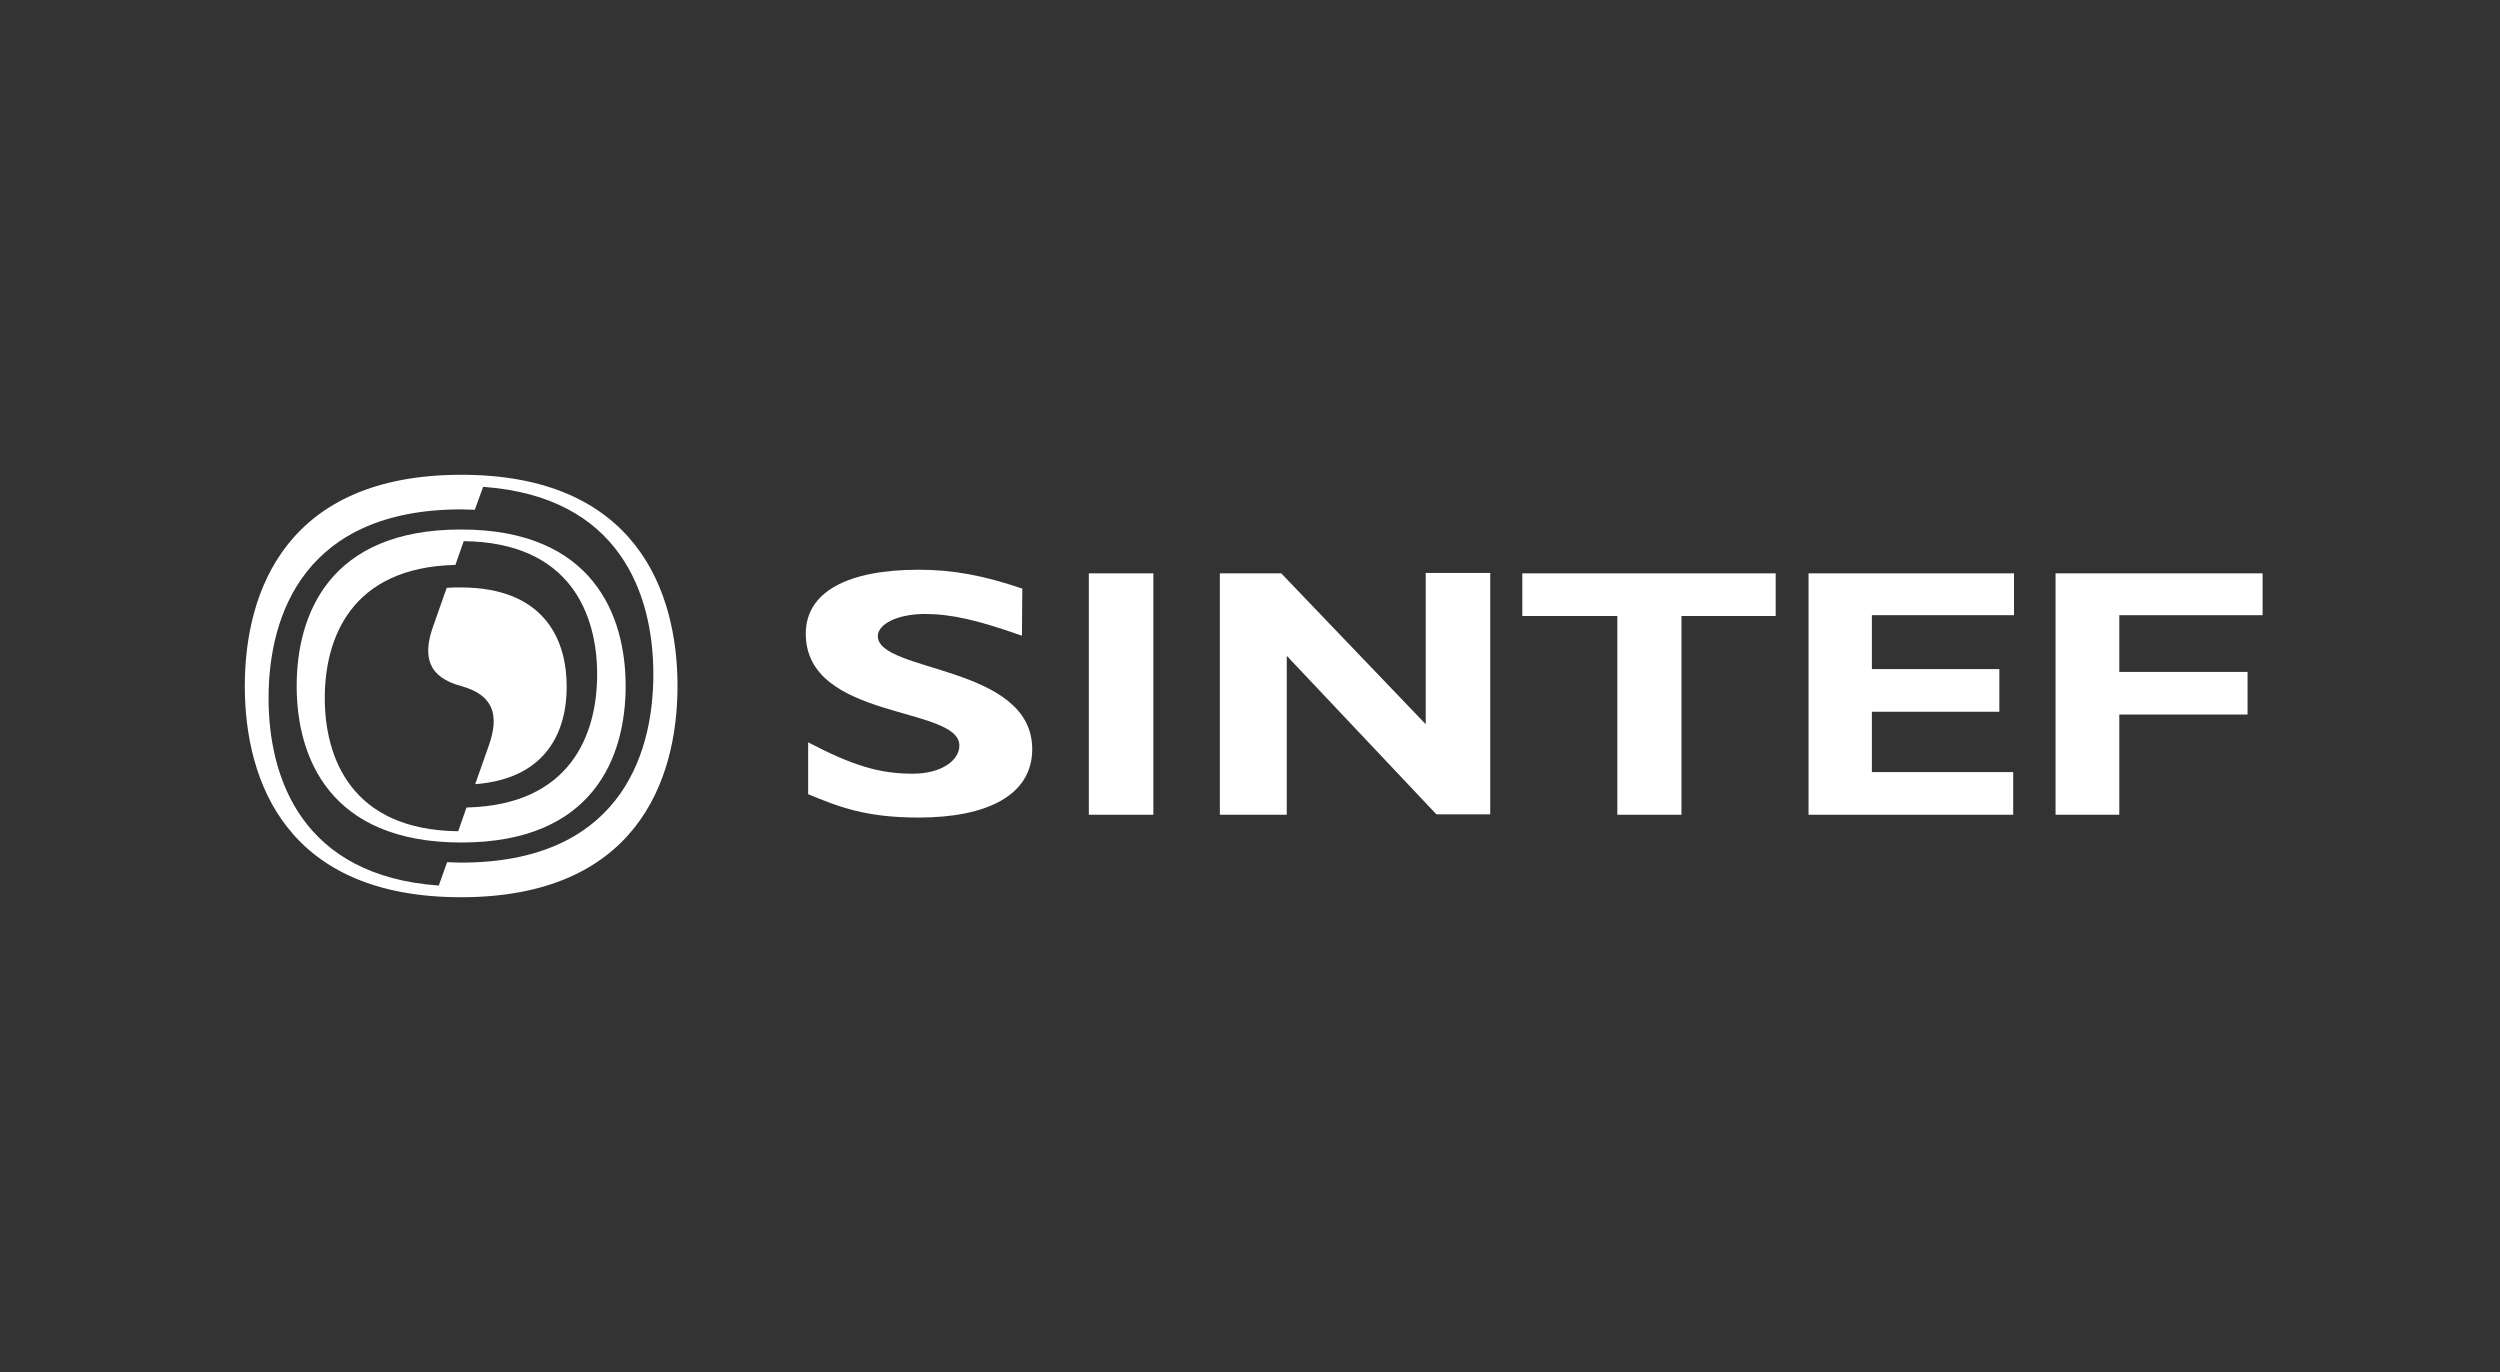
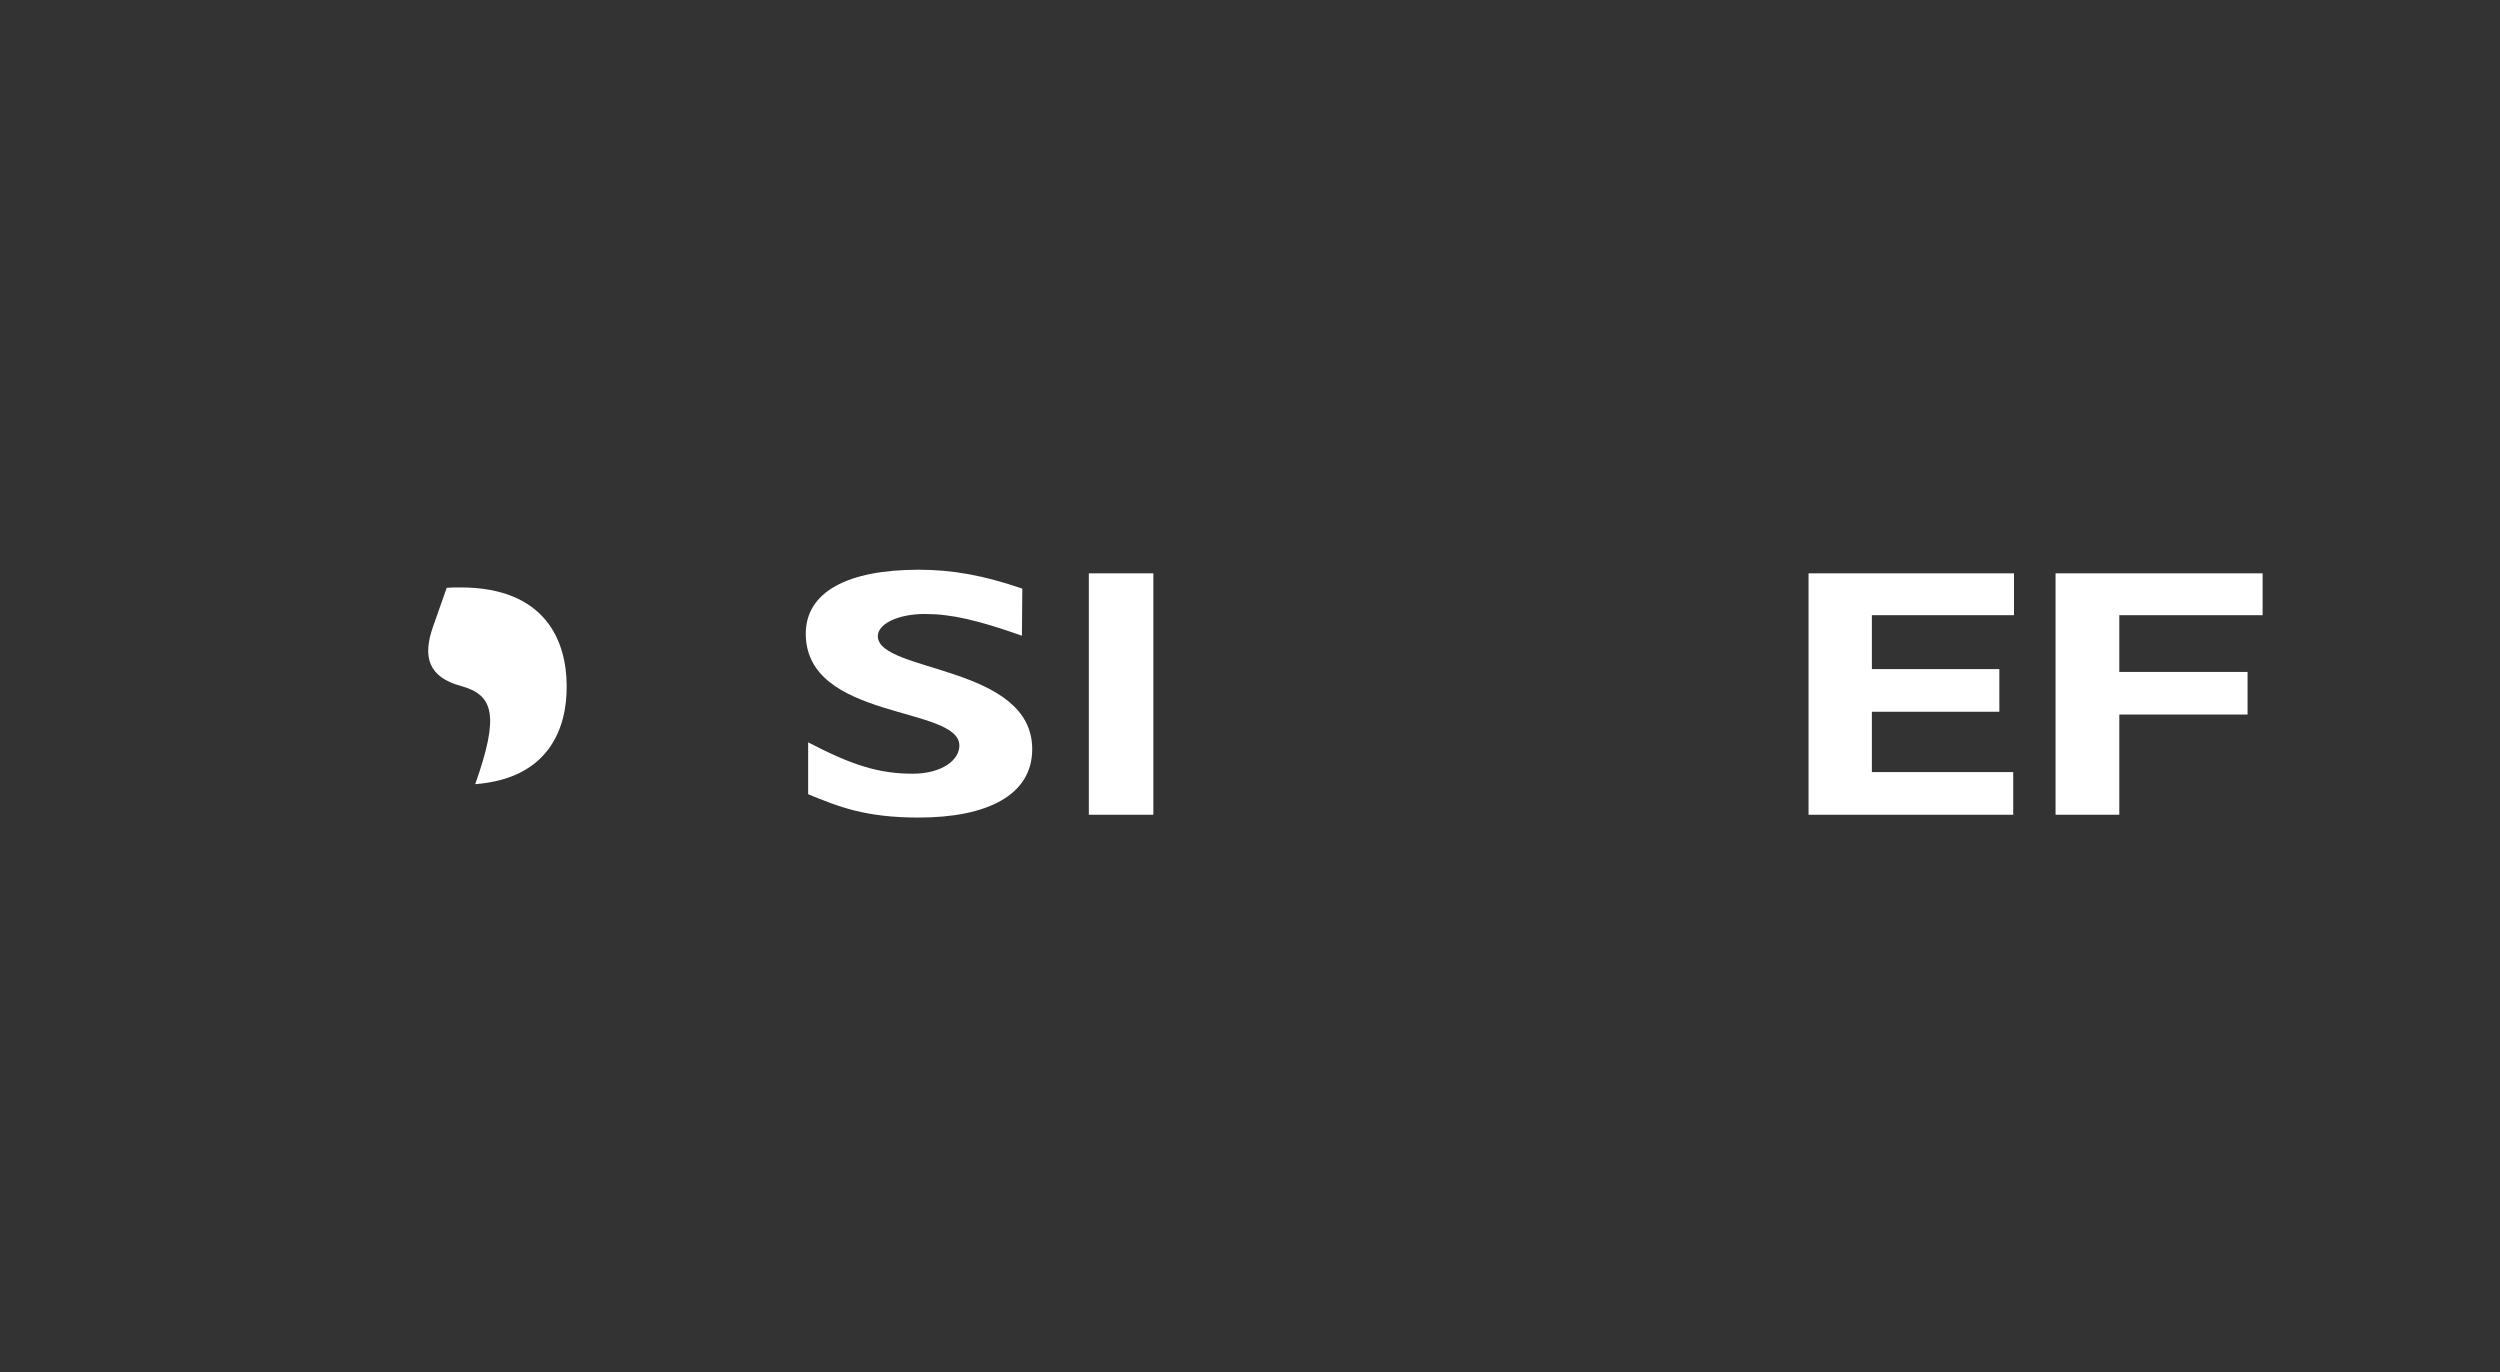
<svg xmlns="http://www.w3.org/2000/svg" width="337" height="185" viewBox="0 0 337 185" fill="none">
  <rect x="0" y="0" width="337" height="185" fill="#333333" stroke="none" />
  <g clip-path="url(#clip0_140_299)">
    <path d="M137.755 85.694C131.778 83.579 128.203 82.765 124.681 82.765C120.999 82.765 118.33 84.121 118.33 85.748C118.33 90.683 139.143 89.599 139.143 100.988C139.143 107.225 133.006 110.207 123.827 110.207C116.623 110.207 113.047 108.743 108.938 107.062V100.066C114.862 103.157 118.49 104.296 123.026 104.296C126.975 104.296 129.323 102.452 129.323 100.5C129.323 95.13 108.618 97.137 108.618 85.422C108.618 79.782 114.275 76.799 123.827 76.799C128.416 76.799 132.579 77.559 137.808 79.348L137.755 85.694Z" fill="white" />
    <path d="M155.472 109.828H146.774V77.287H155.472V109.828Z" fill="white" />
-     <path d="M173.456 109.828H164.437V77.287H172.709L192.187 97.625V77.233H200.885V109.773H193.628L173.456 88.405V109.828Z" fill="white" />
    <path d="M271.433 109.828H243.791V77.287H271.487V82.927H252.329V90.195H269.512V95.944H252.329V104.079H271.38V109.828H271.433Z" fill="white" />
    <path d="M305 82.927H285.682V90.575H302.972V96.323H285.682V109.828H277.09V77.287H305V82.927Z" fill="white" />
-     <path d="M91.328 92.473C91.328 105.381 85.618 120.946 62.137 120.946C38.657 120.946 33 105.381 33 92.473C33 79.565 38.71 64 62.191 64C85.671 64 91.328 79.619 91.328 92.473ZM60.269 116.227C60.91 116.227 61.497 116.282 62.137 116.282C83.003 116.282 88.072 102.398 88.072 90.9C88.072 79.999 83.483 66.929 65.126 65.627L64.005 68.718C63.364 68.718 62.778 68.664 62.084 68.664C41.272 68.718 36.202 82.602 36.202 94.1C36.202 105.001 40.791 118.071 59.149 119.373L60.269 116.227Z" fill="white" />
-     <path d="M84.337 92.473C84.337 102.018 80.014 113.57 62.19 113.57C44.367 113.57 39.991 102.018 39.991 92.473C39.991 82.928 44.313 71.376 62.137 71.376C79.961 71.376 84.337 82.982 84.337 92.473ZM61.39 76.149C47.248 76.474 43.78 86.128 43.78 94.1C43.78 102.072 47.302 111.889 61.764 112.052L62.884 108.852C77.026 108.526 80.495 98.873 80.495 90.9C80.495 82.928 76.972 73.112 62.511 72.949L61.39 76.149Z" fill="white" />
-     <path d="M64.058 105.706L65.873 100.554C67.367 96.378 66.513 93.666 62.137 92.473C57.761 91.28 56.907 88.568 58.402 84.392L60.216 79.24C60.803 79.186 61.443 79.186 62.084 79.186C73.557 79.186 76.386 86.453 76.386 92.473C76.439 98.168 73.984 104.947 64.058 105.706Z" fill="white" />
-     <path d="M226.661 109.828V83.036H239.361V77.287H205.208V83.036H218.016V109.828H226.661Z" fill="white" />
+     <path d="M64.058 105.706C67.367 96.378 66.513 93.666 62.137 92.473C57.761 91.28 56.907 88.568 58.402 84.392L60.216 79.24C60.803 79.186 61.443 79.186 62.084 79.186C73.557 79.186 76.386 86.453 76.386 92.473C76.439 98.168 73.984 104.947 64.058 105.706Z" fill="white" />
  </g>
  <defs>
    <clipPath id="clip0_140_299">
      <rect width="272" height="57" fill="white" transform="translate(33 64)" />
    </clipPath>
  </defs>
</svg>